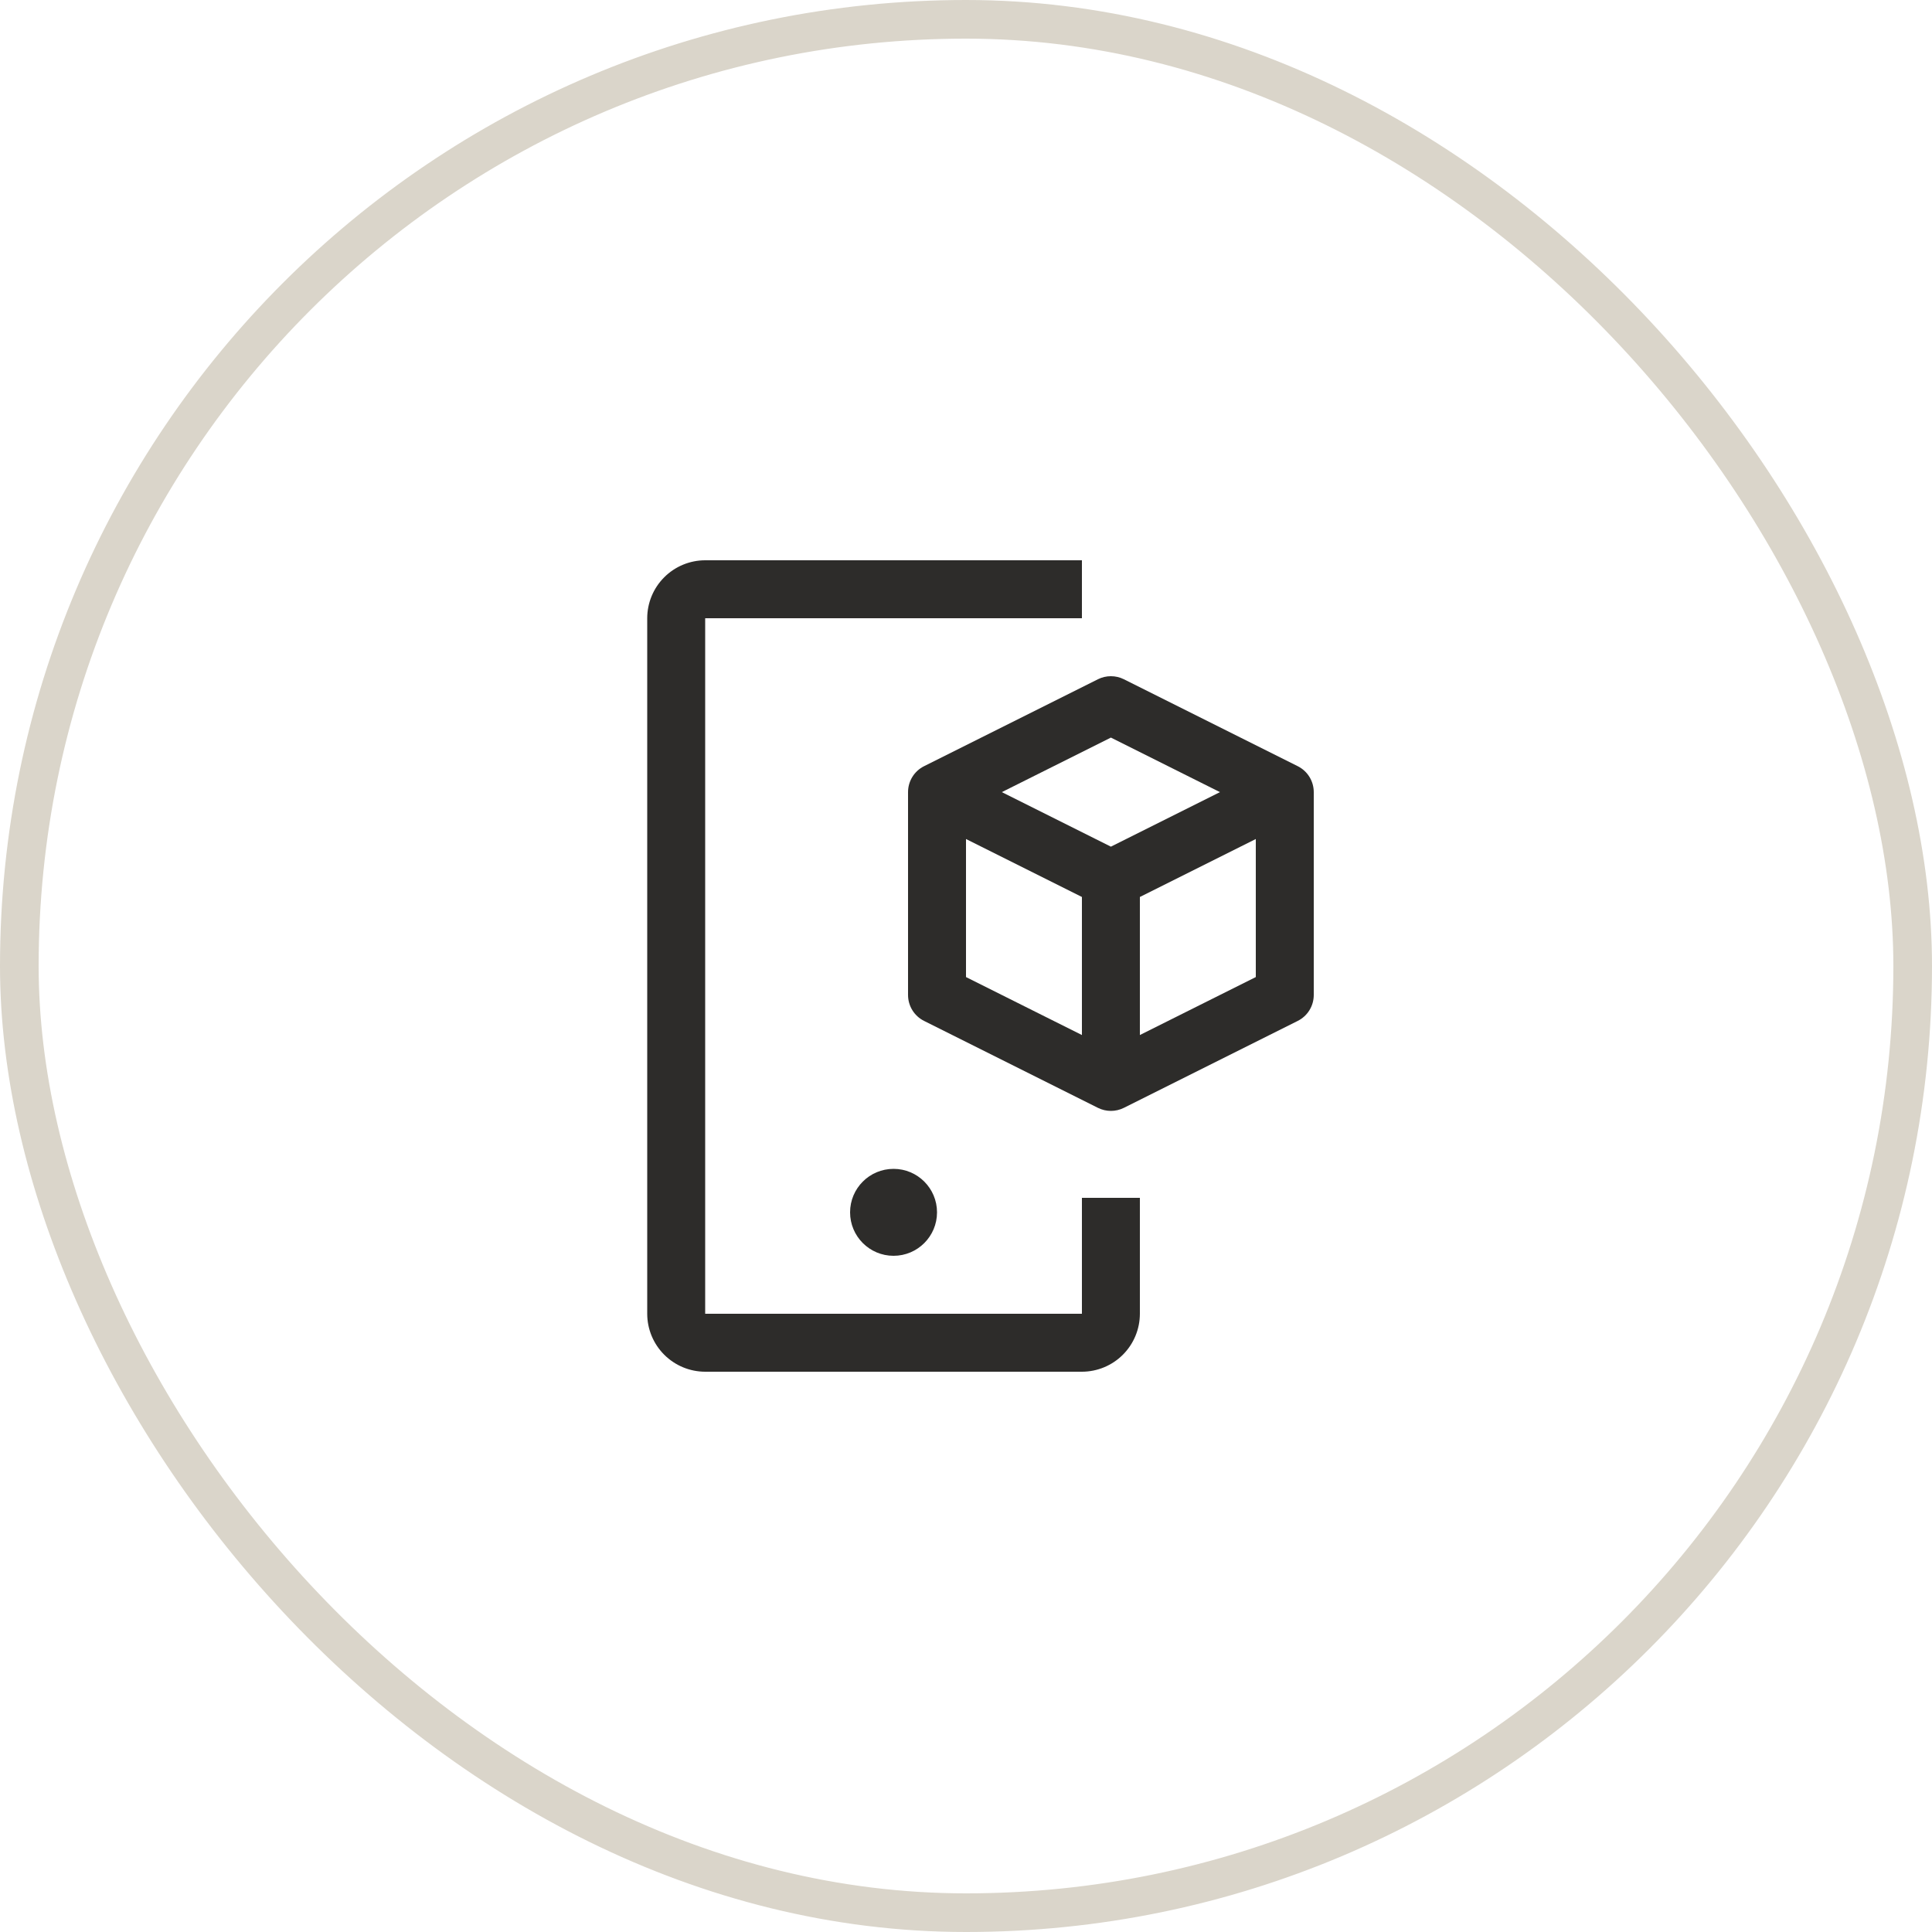
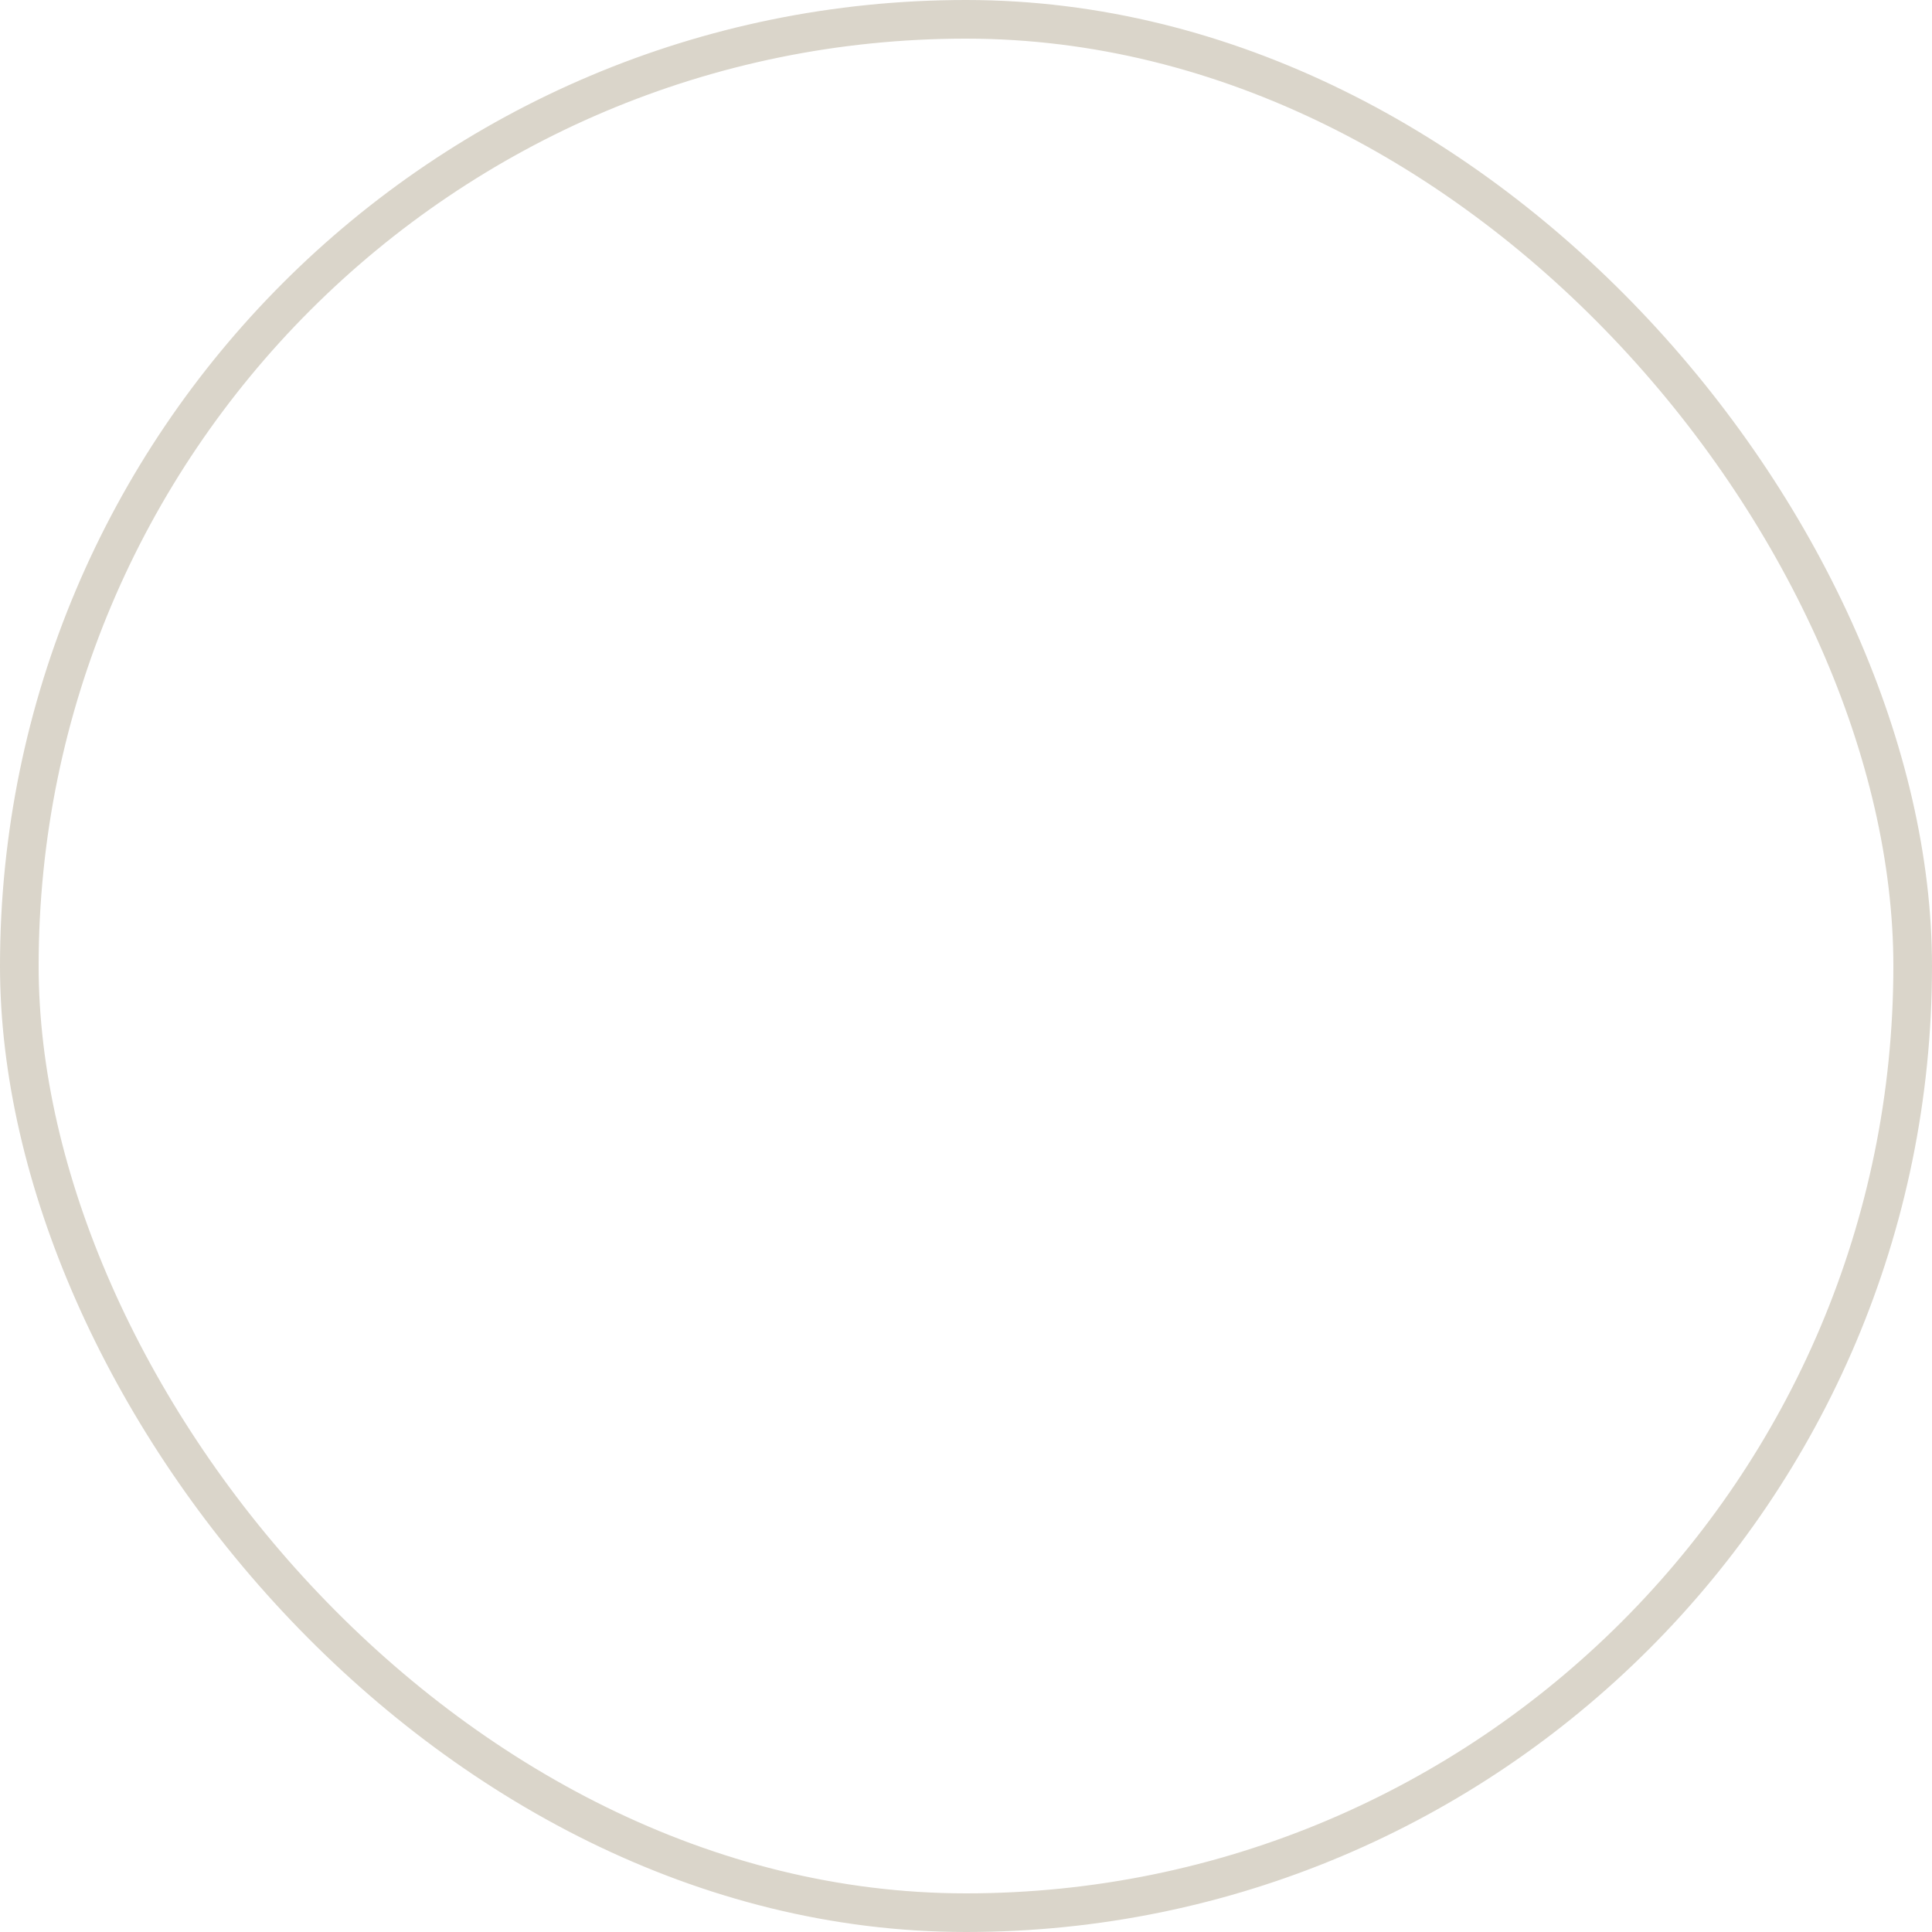
<svg xmlns="http://www.w3.org/2000/svg" width="100" height="100" viewBox="0 0 100 100" fill="none">
  <rect x="1" y="1" width="98" height="98" rx="49" stroke="#DAD5CA" stroke-width="2" />
  <g clip-path="url(#clip0_1444_5715)">
    <path d="M67.171 39.658L58.171 35.158C57.963 35.054 57.733 35 57.5 35C57.267 35 57.037 35.054 56.829 35.158L47.829 39.658C47.58 39.783 47.37 39.974 47.224 40.211C47.078 40.448 47 40.721 47 41V51.5C47 51.779 47.078 52.052 47.224 52.289C47.37 52.526 47.58 52.717 47.829 52.842L56.829 57.342C57.037 57.446 57.267 57.5 57.5 57.5C57.733 57.5 57.963 57.446 58.171 57.342L67.171 52.842C67.42 52.717 67.63 52.526 67.776 52.289C67.922 52.052 68 51.779 68 51.5V41C68 40.721 67.922 40.448 67.776 40.211C67.63 39.974 67.42 39.783 67.171 39.658ZM57.5 38.177L63.145 41L57.5 43.823L51.854 41L57.5 38.177ZM50 43.427L56 46.427V53.573L50 50.573V43.427ZM59 53.573V46.427L65 43.427V50.573L59 53.573Z" fill="#2D2C2A" />
-     <path d="M46.25 65C47.493 65 48.5 63.993 48.5 62.75C48.5 61.507 47.493 60.5 46.25 60.5C45.007 60.5 44 61.507 44 62.75C44 63.993 45.007 65 46.25 65Z" fill="#2D2C2A" />
-     <path d="M56 71H36.5C35.705 70.999 34.942 70.683 34.38 70.12C33.817 69.558 33.501 68.795 33.5 68V32C33.501 31.205 33.817 30.442 34.38 29.88C34.942 29.317 35.705 29.001 36.5 29H56V32H36.5V68H56V62H59V68C58.999 68.795 58.683 69.558 58.12 70.12C57.558 70.683 56.795 70.999 56 71Z" fill="#2D2C2A" />
  </g>
  <defs>
    <clipPath id="clip0_1444_5715">
-       <rect width="48" height="48" fill="white" transform="translate(26 26)" />
-     </clipPath>
+       </clipPath>
  </defs>
</svg>